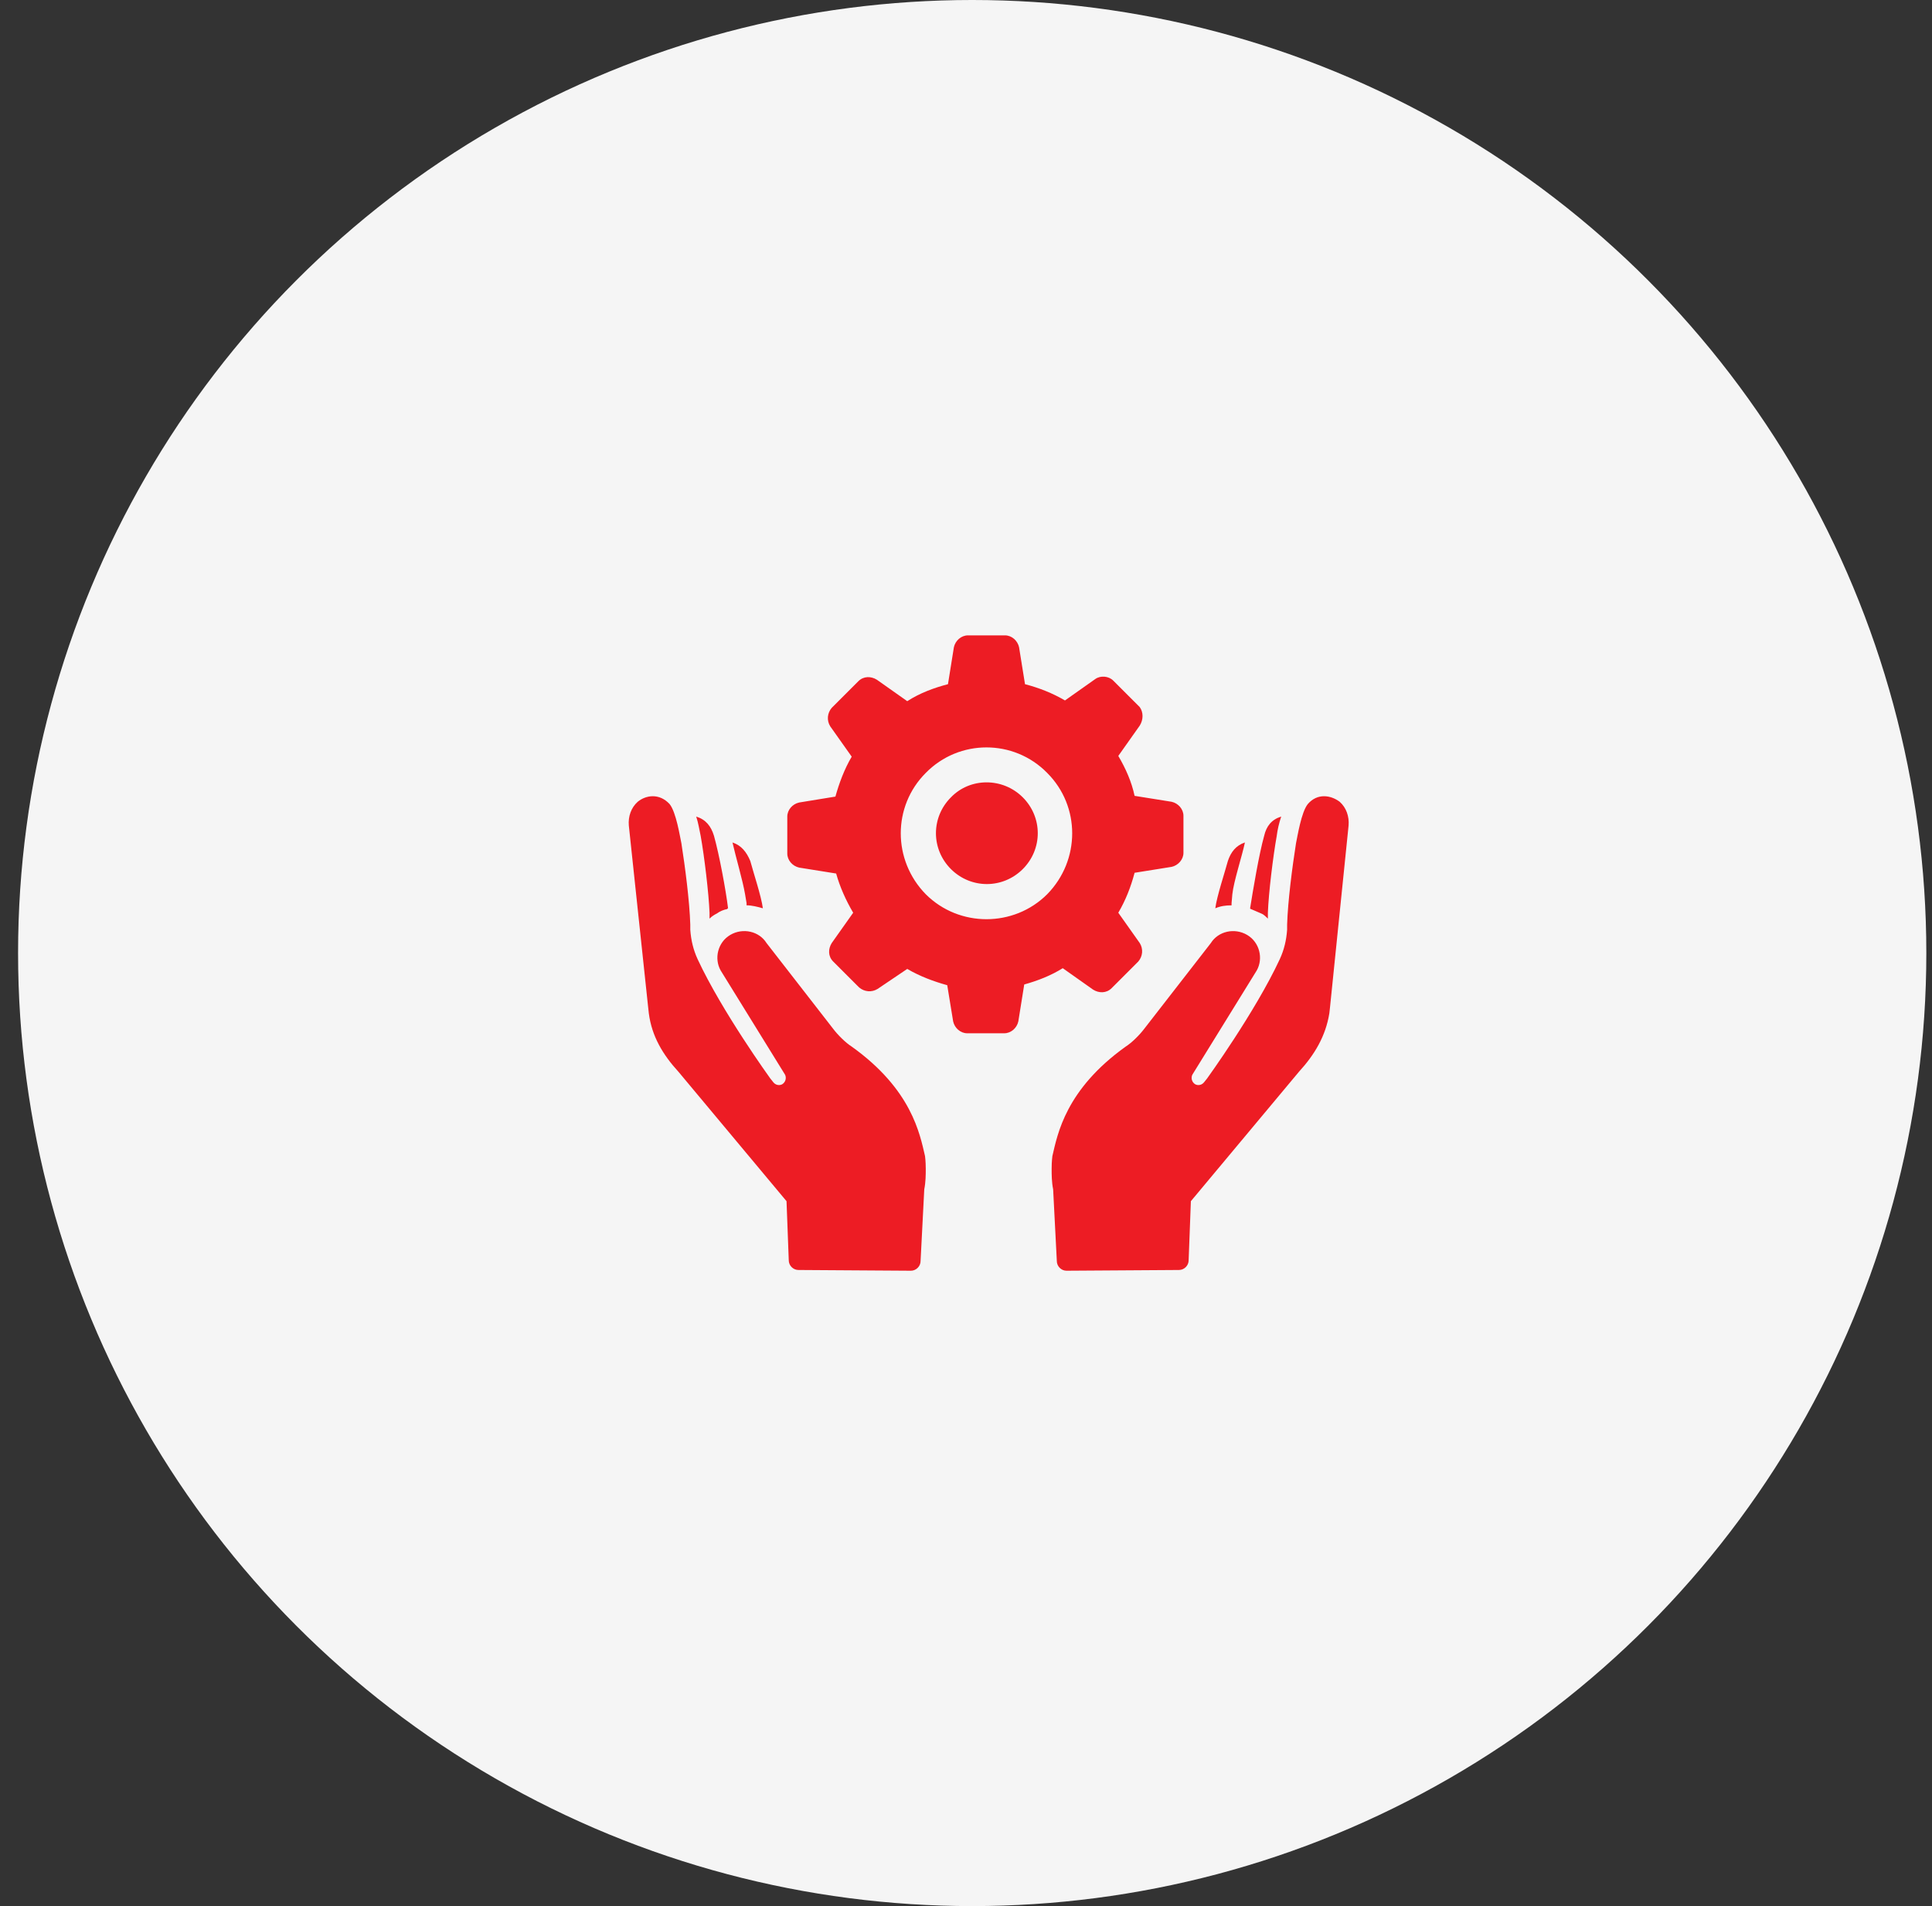
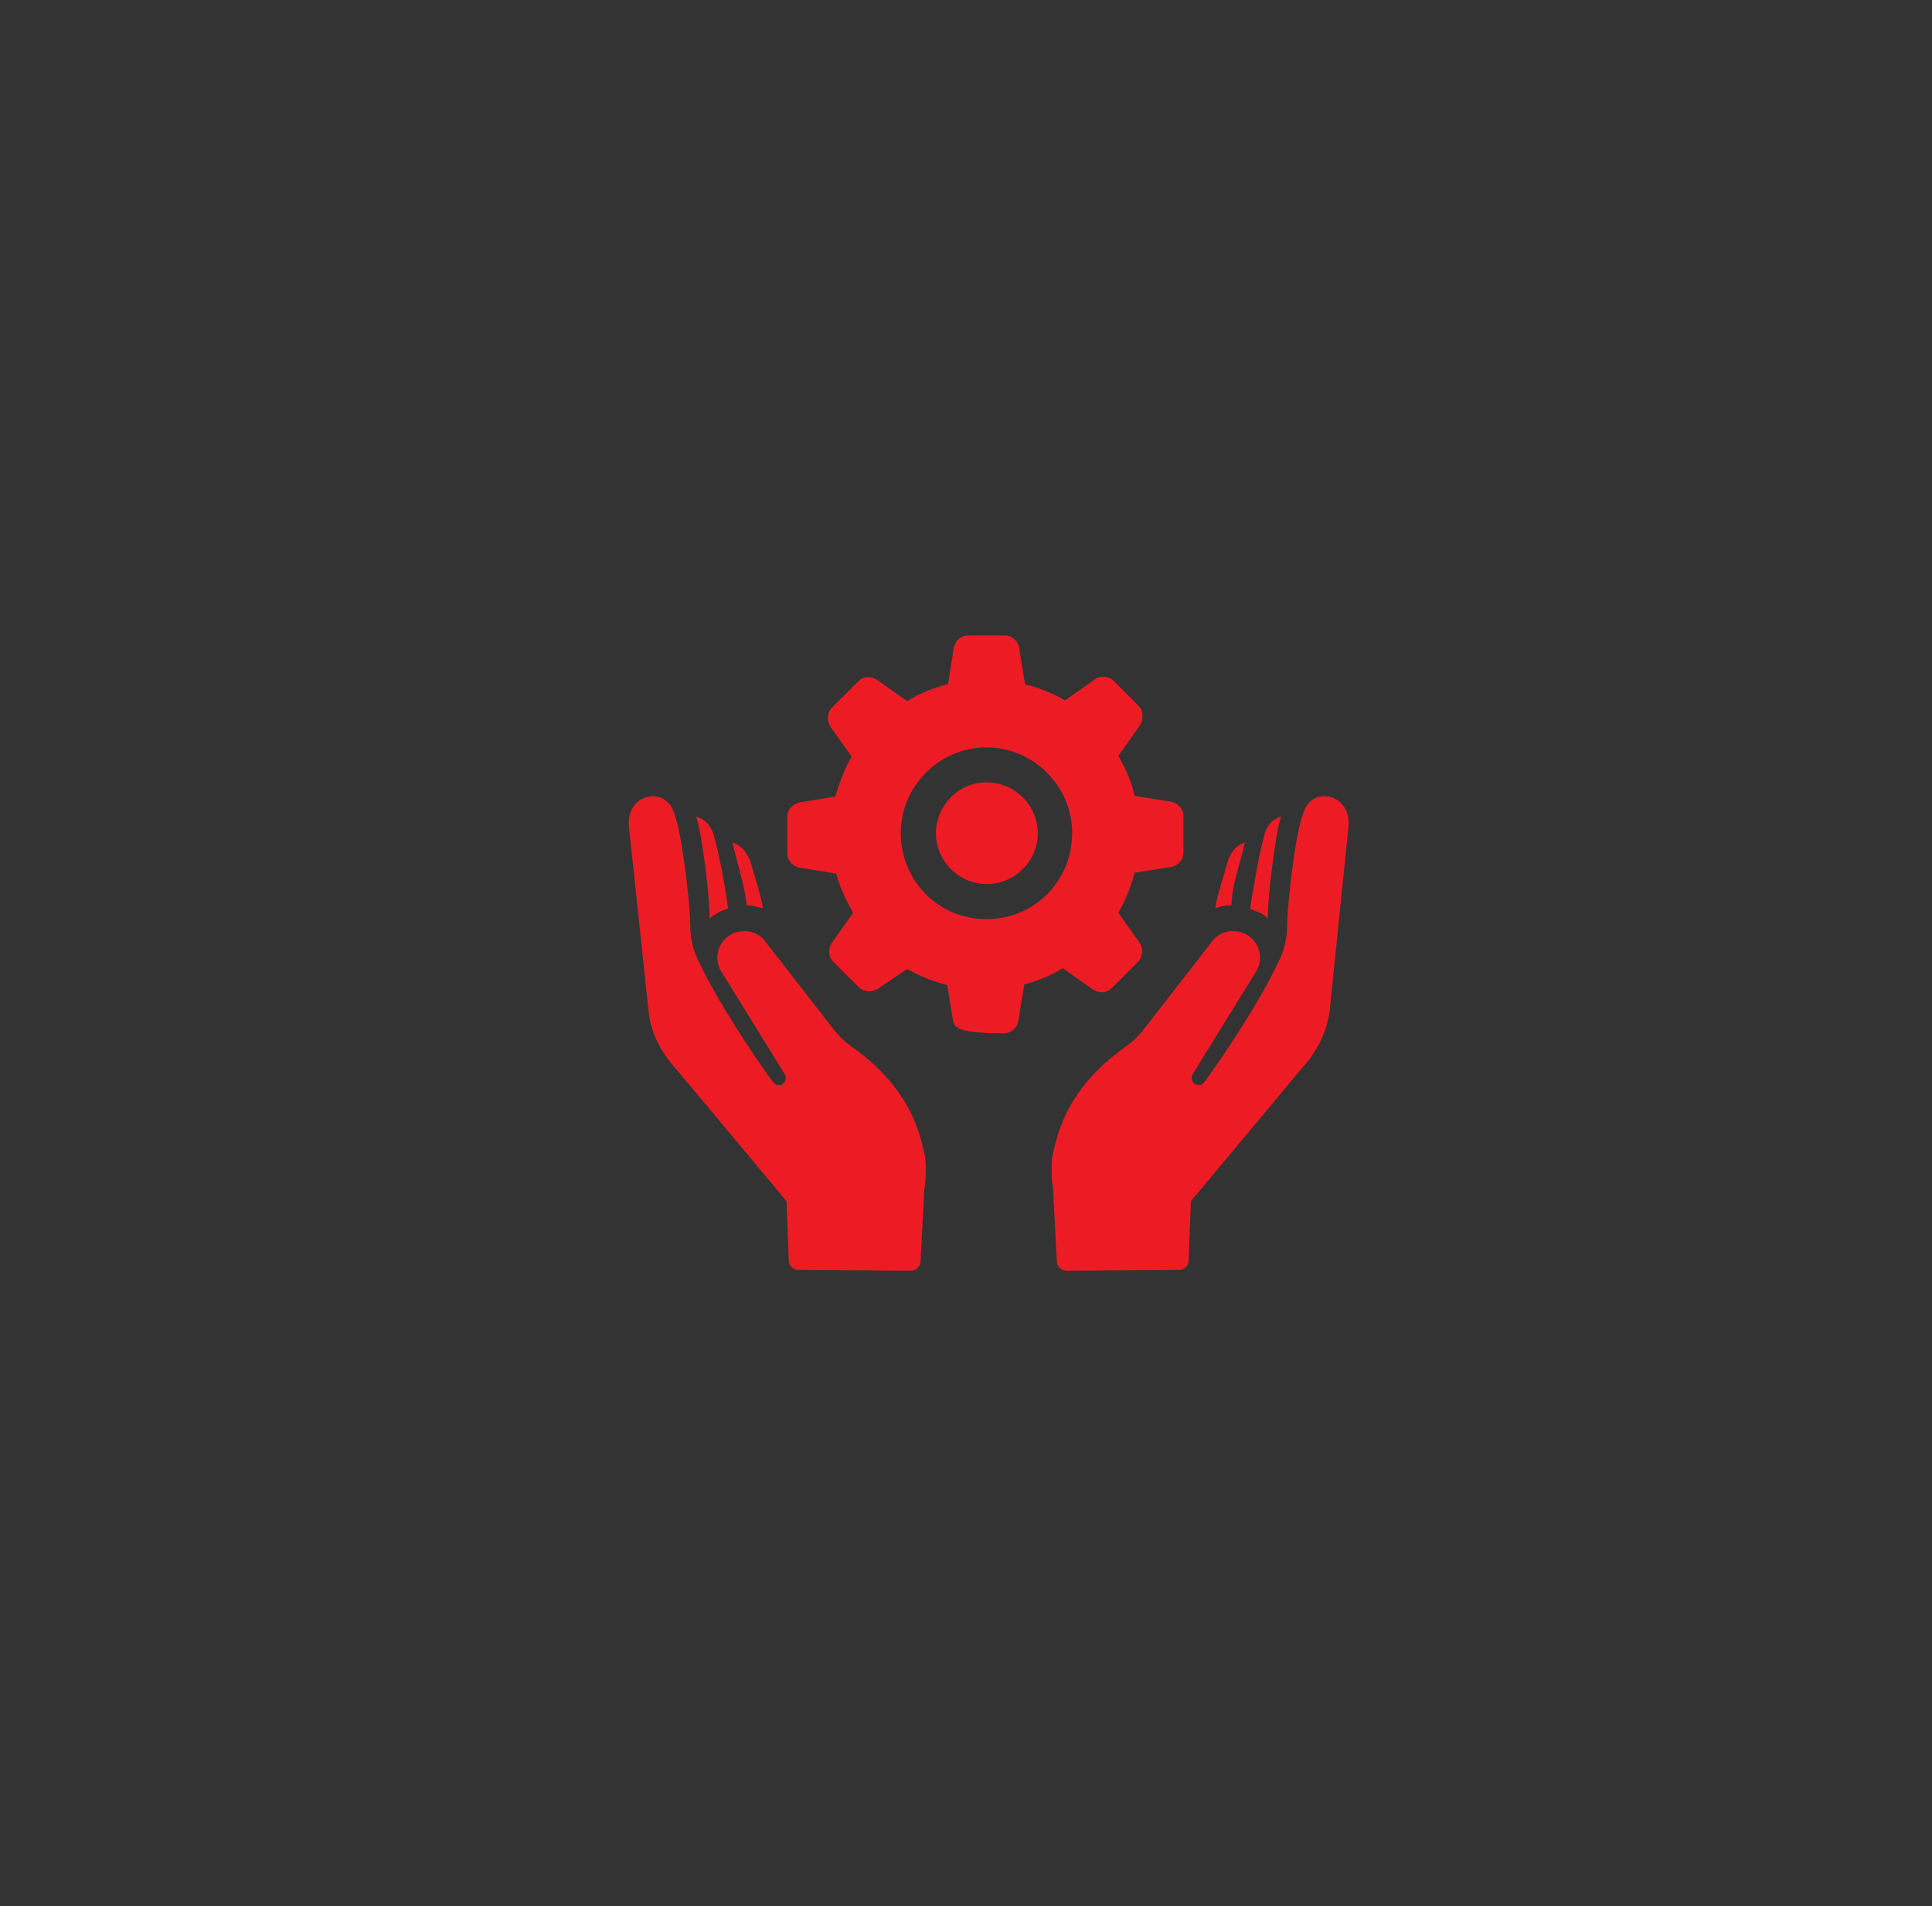
<svg xmlns="http://www.w3.org/2000/svg" width="76" height="75" viewBox="0 0 76 75" fill="none">
  <rect x="0" y="0" width="76" height="75" fill="#333333" stroke="none" />
-   <ellipse cx="38.244" cy="37.5" rx="37.533" ry="37.5" fill="#F5F5F5" />
-   <path d="M24.736 32.479C24.707 32.13 24.824 31.781 25.086 31.548C25.406 31.286 25.93 31.199 26.338 31.635C26.6 31.955 26.746 32.916 26.804 33.178C26.95 34.109 27.125 35.448 27.154 36.379V36.583C27.183 36.99 27.27 37.369 27.445 37.747C28.407 39.814 30.3 42.433 30.3 42.433L30.416 42.578C30.504 42.695 30.649 42.724 30.766 42.666C30.912 42.578 30.941 42.404 30.882 42.287L28.348 38.184C28.086 37.718 28.232 37.078 28.727 36.787C29.222 36.495 29.863 36.641 30.154 37.107L32.776 40.483C32.95 40.716 33.271 41.036 33.504 41.181C35.863 42.869 36.184 44.615 36.388 45.489C36.388 45.489 36.417 45.693 36.417 45.983C36.417 46.216 36.417 46.507 36.358 46.798L36.213 49.621C36.213 49.825 36.038 50 35.834 50L31.406 49.971C31.202 49.971 31.028 49.796 31.028 49.592L30.94 47.264L26.688 42.171C26.076 41.502 25.639 40.774 25.523 39.872L25.494 39.61L24.736 32.479ZM27.387 32.13C27.474 32.392 27.504 32.625 27.562 32.887C27.708 33.702 27.882 35.157 27.911 35.913V36.146C27.999 36.059 28.086 36.001 28.203 35.942C28.319 35.855 28.465 35.797 28.611 35.768C28.611 35.768 28.611 35.739 28.64 35.739C28.552 35.011 28.29 33.614 28.086 32.887C27.97 32.508 27.766 32.247 27.387 32.13L27.387 32.13ZM28.814 33.149C28.931 33.672 29.222 34.662 29.309 35.186L29.368 35.535V35.622C29.572 35.622 29.805 35.681 30.009 35.739C29.95 35.273 29.63 34.313 29.514 33.876C29.368 33.527 29.164 33.265 28.814 33.149L28.814 33.149ZM51.448 31.635C51.186 31.956 51.04 32.916 50.982 33.178C50.836 34.109 50.661 35.448 50.632 36.379V36.583C50.603 36.99 50.516 37.369 50.341 37.747C49.38 39.814 47.486 42.433 47.486 42.433L47.37 42.578C47.282 42.695 47.137 42.724 47.02 42.666C46.874 42.578 46.846 42.404 46.904 42.287L49.438 38.184C49.7 37.718 49.554 37.078 49.059 36.787C48.564 36.496 47.923 36.641 47.632 37.107L45.01 40.483C44.836 40.716 44.515 41.036 44.282 41.181C41.923 42.869 41.602 44.615 41.398 45.489C41.398 45.489 41.369 45.693 41.369 45.983C41.369 46.216 41.369 46.507 41.428 46.798L41.573 49.621C41.573 49.825 41.748 50 41.952 50L46.38 49.971C46.584 49.971 46.758 49.796 46.758 49.592L46.846 47.264L51.098 42.171C51.71 41.502 52.147 40.774 52.293 39.872L52.322 39.61L53.05 32.48C53.079 32.13 52.962 31.781 52.7 31.548C52.351 31.286 51.827 31.199 51.448 31.635L51.448 31.635ZM49.875 36.146V35.914C49.904 35.128 50.079 33.702 50.224 32.887C50.253 32.654 50.312 32.392 50.399 32.13C50.02 32.247 49.816 32.509 49.729 32.887C49.525 33.614 49.292 35.011 49.176 35.739C49.176 35.739 49.176 35.768 49.205 35.768C49.35 35.826 49.467 35.884 49.612 35.943C49.7 35.972 49.787 36.059 49.875 36.146L49.875 36.146ZM48.477 35.186C48.535 34.662 48.855 33.702 48.972 33.149C48.622 33.265 48.418 33.527 48.302 33.876C48.185 34.313 47.865 35.273 47.807 35.739C48.011 35.652 48.214 35.623 48.447 35.623V35.535L48.477 35.186ZM44.835 28.55L43.991 29.744C44.282 30.238 44.515 30.762 44.632 31.315L46.088 31.548C46.35 31.606 46.554 31.839 46.554 32.101V33.556C46.554 33.818 46.35 34.051 46.088 34.109L44.632 34.342C44.486 34.895 44.282 35.419 43.991 35.914L44.835 37.107C44.981 37.34 44.952 37.631 44.777 37.834L43.729 38.882C43.525 39.086 43.233 39.086 43 38.94L41.806 38.096C41.34 38.388 40.816 38.591 40.291 38.737L40.058 40.192C40 40.454 39.767 40.657 39.505 40.657H38.048C37.786 40.657 37.553 40.454 37.495 40.192L37.262 38.766C36.737 38.62 36.184 38.416 35.689 38.125L34.524 38.911C34.291 39.057 33.999 39.028 33.795 38.853L33.271 38.329L32.776 37.834C32.572 37.631 32.572 37.34 32.718 37.107L33.562 35.914C33.271 35.419 33.038 34.895 32.892 34.371L31.436 34.138C31.174 34.08 30.97 33.847 30.97 33.585V32.13C30.97 31.868 31.174 31.635 31.436 31.577L32.863 31.344C33.009 30.82 33.213 30.267 33.504 29.773L32.659 28.579C32.514 28.347 32.543 28.056 32.718 27.852L33.766 26.804C33.97 26.601 34.261 26.601 34.494 26.746L35.689 27.59C36.184 27.27 36.737 27.066 37.291 26.921L37.524 25.465C37.582 25.204 37.815 25 38.078 25H39.534C39.796 25 40.029 25.204 40.087 25.465L40.321 26.921C40.874 27.066 41.398 27.27 41.893 27.561L43.088 26.717C43.292 26.572 43.612 26.601 43.787 26.775L44.835 27.823C44.981 28.027 44.981 28.317 44.835 28.55L44.835 28.55ZM41.194 30.413C39.883 29.074 37.728 29.074 36.417 30.413C35.106 31.723 35.106 33.847 36.417 35.186C37.728 36.496 39.883 36.496 41.194 35.186C42.505 33.847 42.505 31.723 41.194 30.413ZM37.408 31.373C36.621 32.159 36.621 33.411 37.408 34.197C38.194 34.982 39.447 34.982 40.233 34.197C41.02 33.411 41.02 32.159 40.233 31.373C39.447 30.588 38.165 30.588 37.408 31.373Z" fill="#ED1C24" />
+   <path d="M24.736 32.479C24.707 32.13 24.824 31.781 25.086 31.548C25.406 31.286 25.93 31.199 26.338 31.635C26.6 31.955 26.746 32.916 26.804 33.178C26.95 34.109 27.125 35.448 27.154 36.379V36.583C27.183 36.99 27.27 37.369 27.445 37.747C28.407 39.814 30.3 42.433 30.3 42.433L30.416 42.578C30.504 42.695 30.649 42.724 30.766 42.666C30.912 42.578 30.941 42.404 30.882 42.287L28.348 38.184C28.086 37.718 28.232 37.078 28.727 36.787C29.222 36.495 29.863 36.641 30.154 37.107L32.776 40.483C32.95 40.716 33.271 41.036 33.504 41.181C35.863 42.869 36.184 44.615 36.388 45.489C36.388 45.489 36.417 45.693 36.417 45.983C36.417 46.216 36.417 46.507 36.358 46.798L36.213 49.621C36.213 49.825 36.038 50 35.834 50L31.406 49.971C31.202 49.971 31.028 49.796 31.028 49.592L30.94 47.264L26.688 42.171C26.076 41.502 25.639 40.774 25.523 39.872L25.494 39.61L24.736 32.479ZM27.387 32.13C27.474 32.392 27.504 32.625 27.562 32.887C27.708 33.702 27.882 35.157 27.911 35.913V36.146C27.999 36.059 28.086 36.001 28.203 35.942C28.319 35.855 28.465 35.797 28.611 35.768C28.611 35.768 28.611 35.739 28.64 35.739C28.552 35.011 28.29 33.614 28.086 32.887C27.97 32.508 27.766 32.247 27.387 32.13L27.387 32.13ZM28.814 33.149C28.931 33.672 29.222 34.662 29.309 35.186L29.368 35.535V35.622C29.572 35.622 29.805 35.681 30.009 35.739C29.95 35.273 29.63 34.313 29.514 33.876C29.368 33.527 29.164 33.265 28.814 33.149L28.814 33.149ZM51.448 31.635C51.186 31.956 51.04 32.916 50.982 33.178C50.836 34.109 50.661 35.448 50.632 36.379V36.583C50.603 36.99 50.516 37.369 50.341 37.747C49.38 39.814 47.486 42.433 47.486 42.433L47.37 42.578C47.282 42.695 47.137 42.724 47.02 42.666C46.874 42.578 46.846 42.404 46.904 42.287L49.438 38.184C49.7 37.718 49.554 37.078 49.059 36.787C48.564 36.496 47.923 36.641 47.632 37.107L45.01 40.483C44.836 40.716 44.515 41.036 44.282 41.181C41.923 42.869 41.602 44.615 41.398 45.489C41.398 45.489 41.369 45.693 41.369 45.983C41.369 46.216 41.369 46.507 41.428 46.798L41.573 49.621C41.573 49.825 41.748 50 41.952 50L46.38 49.971C46.584 49.971 46.758 49.796 46.758 49.592L46.846 47.264L51.098 42.171C51.71 41.502 52.147 40.774 52.293 39.872L52.322 39.61L53.05 32.48C53.079 32.13 52.962 31.781 52.7 31.548C52.351 31.286 51.827 31.199 51.448 31.635L51.448 31.635ZM49.875 36.146V35.914C49.904 35.128 50.079 33.702 50.224 32.887C50.253 32.654 50.312 32.392 50.399 32.13C50.02 32.247 49.816 32.509 49.729 32.887C49.525 33.614 49.292 35.011 49.176 35.739C49.176 35.739 49.176 35.768 49.205 35.768C49.35 35.826 49.467 35.884 49.612 35.943C49.7 35.972 49.787 36.059 49.875 36.146L49.875 36.146ZM48.477 35.186C48.535 34.662 48.855 33.702 48.972 33.149C48.622 33.265 48.418 33.527 48.302 33.876C48.185 34.313 47.865 35.273 47.807 35.739C48.011 35.652 48.214 35.623 48.447 35.623V35.535L48.477 35.186ZM44.835 28.55L43.991 29.744C44.282 30.238 44.515 30.762 44.632 31.315L46.088 31.548C46.35 31.606 46.554 31.839 46.554 32.101V33.556C46.554 33.818 46.35 34.051 46.088 34.109L44.632 34.342C44.486 34.895 44.282 35.419 43.991 35.914L44.835 37.107C44.981 37.34 44.952 37.631 44.777 37.834L43.729 38.882C43.525 39.086 43.233 39.086 43 38.94L41.806 38.096C41.34 38.388 40.816 38.591 40.291 38.737L40.058 40.192C40 40.454 39.767 40.657 39.505 40.657C37.786 40.657 37.553 40.454 37.495 40.192L37.262 38.766C36.737 38.62 36.184 38.416 35.689 38.125L34.524 38.911C34.291 39.057 33.999 39.028 33.795 38.853L33.271 38.329L32.776 37.834C32.572 37.631 32.572 37.34 32.718 37.107L33.562 35.914C33.271 35.419 33.038 34.895 32.892 34.371L31.436 34.138C31.174 34.08 30.97 33.847 30.97 33.585V32.13C30.97 31.868 31.174 31.635 31.436 31.577L32.863 31.344C33.009 30.82 33.213 30.267 33.504 29.773L32.659 28.579C32.514 28.347 32.543 28.056 32.718 27.852L33.766 26.804C33.97 26.601 34.261 26.601 34.494 26.746L35.689 27.59C36.184 27.27 36.737 27.066 37.291 26.921L37.524 25.465C37.582 25.204 37.815 25 38.078 25H39.534C39.796 25 40.029 25.204 40.087 25.465L40.321 26.921C40.874 27.066 41.398 27.27 41.893 27.561L43.088 26.717C43.292 26.572 43.612 26.601 43.787 26.775L44.835 27.823C44.981 28.027 44.981 28.317 44.835 28.55L44.835 28.55ZM41.194 30.413C39.883 29.074 37.728 29.074 36.417 30.413C35.106 31.723 35.106 33.847 36.417 35.186C37.728 36.496 39.883 36.496 41.194 35.186C42.505 33.847 42.505 31.723 41.194 30.413ZM37.408 31.373C36.621 32.159 36.621 33.411 37.408 34.197C38.194 34.982 39.447 34.982 40.233 34.197C41.02 33.411 41.02 32.159 40.233 31.373C39.447 30.588 38.165 30.588 37.408 31.373Z" fill="#ED1C24" />
</svg>